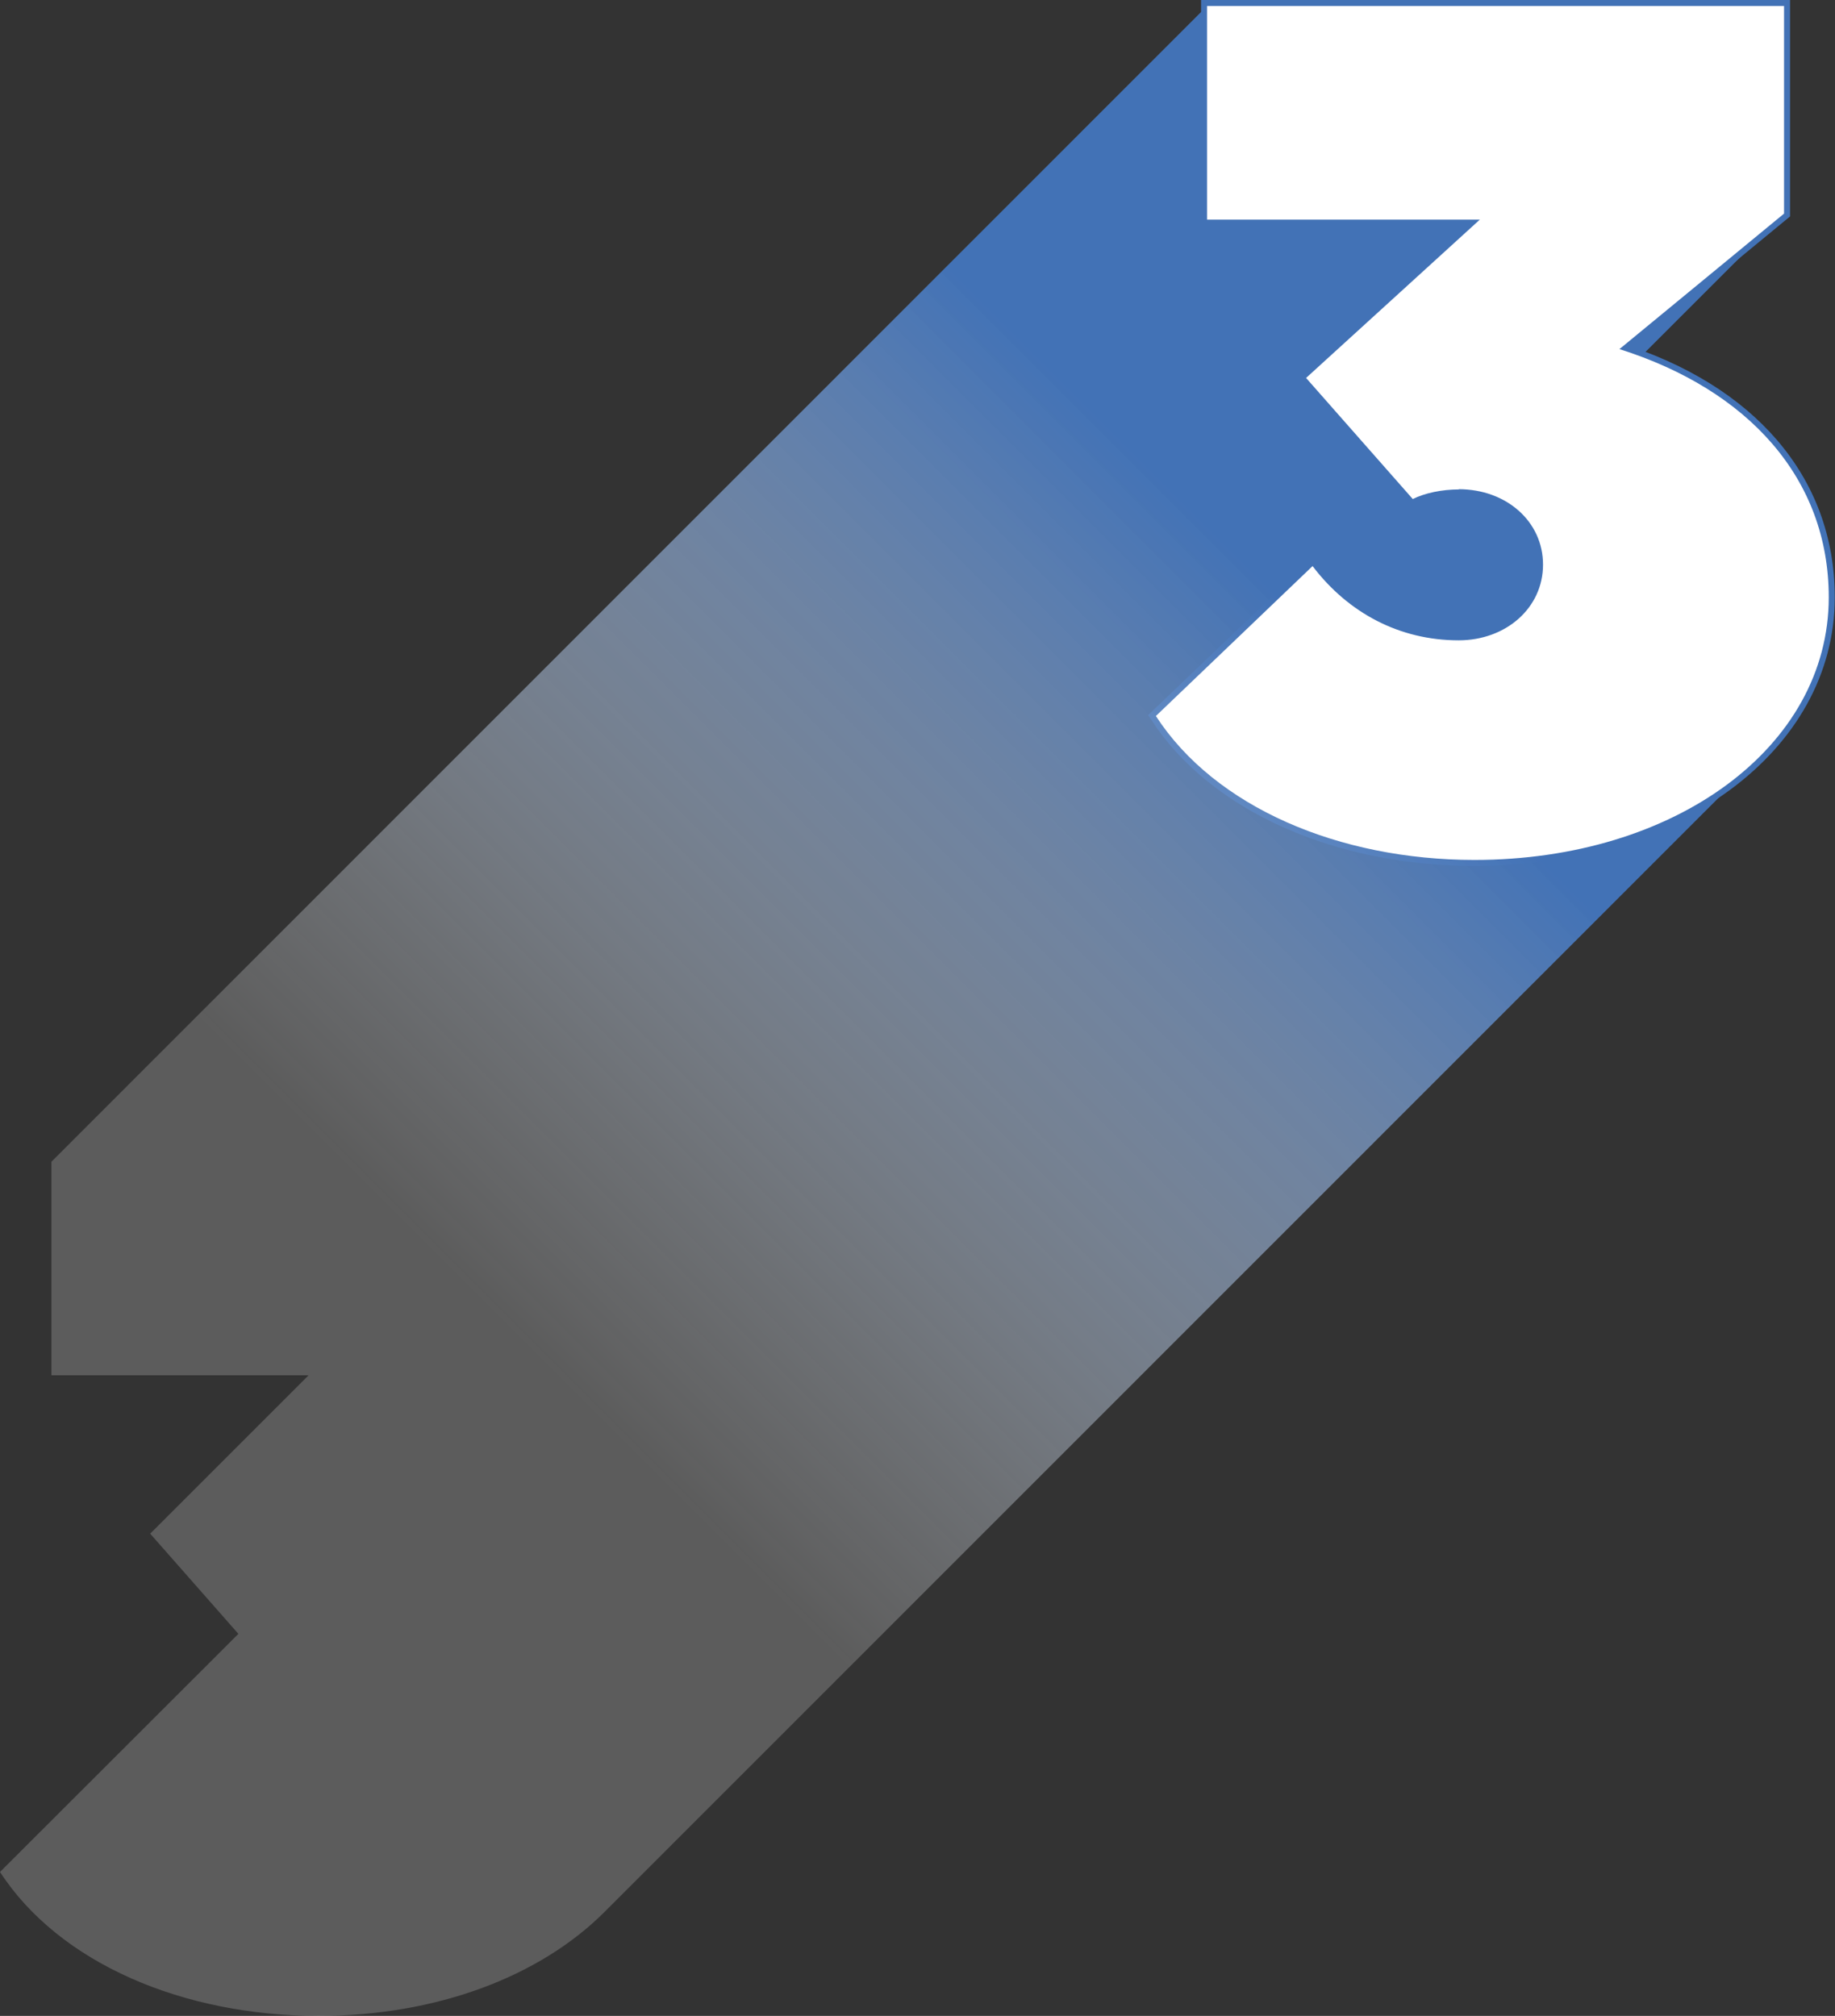
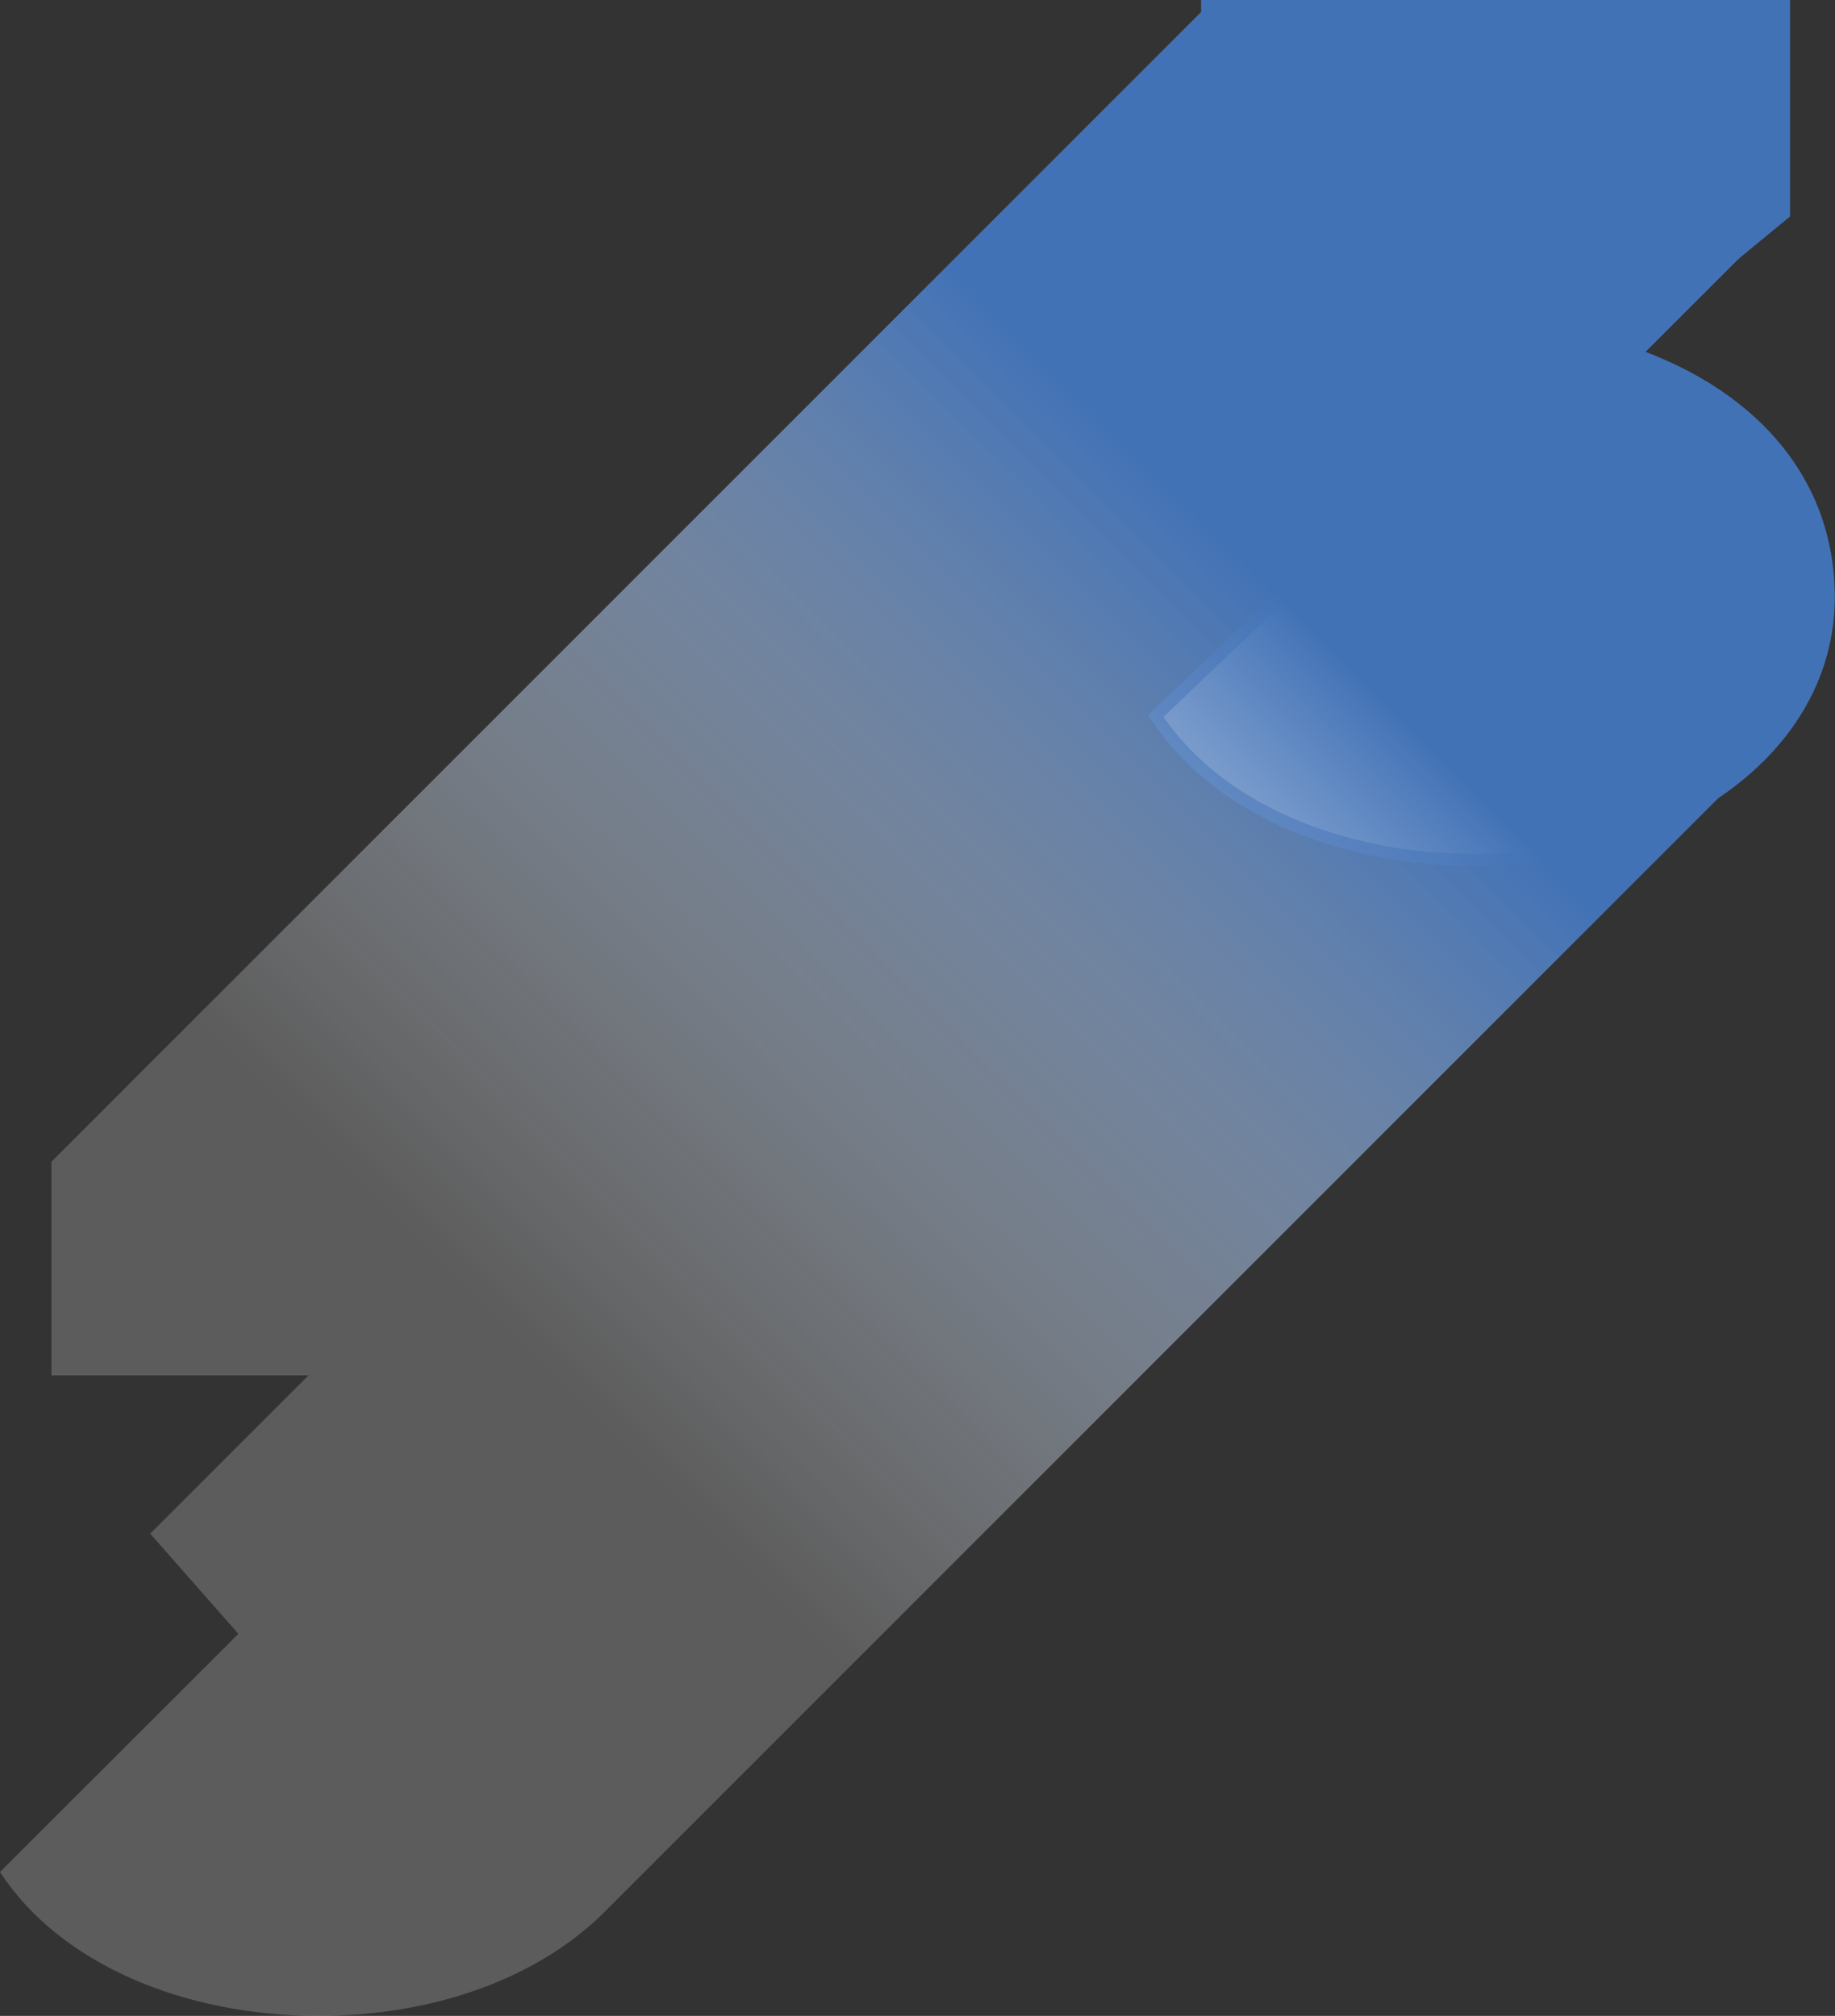
<svg xmlns="http://www.w3.org/2000/svg" xmlns:xlink="http://www.w3.org/1999/xlink" viewBox="0 0 76.36 83.9" width="76.36" height="83.9" x="0" y="0">
  <rect x="0" y="0" width="76.36" height="83.9" fill="#333333" stroke="none" />
  <defs>
    <style>.cls-1,.cls-2{fill:#fff;}.cls-3,.cls-4{mix-blend-mode:multiply;}.cls-2{stroke:#4272b6;stroke-miterlimit:10;stroke-width:.5px;}.cls-5{fill:url(#linear-gradient-2);}.cls-4{fill:url(#linear-gradient);}.cls-6{isolation:isolate;}</style>
    <linearGradient id="linear-gradient" x1="67.85" y1="9.77" x2="8.68" y2="68.93" gradientUnits="userSpaceOnUse">
      <stop offset=".25" stop-color="#4272b6" />
      <stop offset=".43" stop-color="#88a6d1" stop-opacity=".7" />
      <stop offset=".67" stop-color="#dde6f2" stop-opacity=".34" />
      <stop offset=".78" stop-color="#fff" stop-opacity=".2" />
    </linearGradient>
    <linearGradient id="linear-gradient-2" x1="67.85" y1="9.77" x2="8.68" y2="68.93" xlink:href="#linear-gradient" />
  </defs>
  <g class="cls-6">
    <g id="Layer_2">
      <g id="Layer_1-2">
        <path class="cls-2" d="m60.71,20.37c-.71,0-1.42.15-1.92.4l-4.44-5.04,7.23-6.59h-11.35V.25h24.01v8.64l-6.85,5.64c5.37,1.7,8.71,5.39,8.71,10.33,0,6.24-6.41,10.93-14.74,10.93-5.65,0-10.8-2.2-13.26-5.99l6.52-6.24c1.48,1.95,3.62,3.09,6.08,3.09,1.97,0,3.51-1.35,3.51-3.15s-1.53-3.14-3.51-3.14Z" />
        <g class="cls-3">
          <path class="cls-4" d="m0,77.91c2.47,3.8,7.62,5.99,13.26,5.99,4.95,0,9.22-1.66,11.88-4.31,0,0,48.1-48.11,48.1-48.11,1.81-1.81,2.87-4.09,2.87-6.63,0-2.38-.78-4.47-2.18-6.19s-3.27-2.95-5.64-3.83h0l5.95-5.95V.25h-24.01S2.14,48.35,2.14,48.35v8.89h10.7l-6.59,6.59,3.67,4.17L0,77.91Z" />
-           <path class="cls-5" d="m60.71,20.37c-.71,0-1.42.15-1.92.4l-4.44-5.04,7.23-6.59h-11.35V.25h24.01v8.64l-6.85,5.64c5.37,1.7,8.71,5.39,8.71,10.33,0,6.24-6.41,10.93-14.74,10.93-5.65,0-10.8-2.2-13.26-5.99l6.52-6.24c1.48,1.95,3.62,3.09,6.08,3.09,1.97,0,3.51-1.35,3.51-3.15s-1.53-3.14-3.51-3.14Z" />
        </g>
-         <path class="cls-1" d="m60.71,20.37c-.71,0-1.42.15-1.92.4l-4.44-5.04,7.23-6.59h-11.35V.25h24.01v8.64l-6.85,5.64c5.37,1.7,8.71,5.39,8.71,10.33,0,6.24-6.41,10.93-14.74,10.93-5.65,0-10.8-2.2-13.26-5.99l6.52-6.24c1.48,1.95,3.62,3.09,6.08,3.09,1.97,0,3.51-1.35,3.51-3.15s-1.53-3.14-3.51-3.14Z" />
      </g>
    </g>
  </g>
</svg>